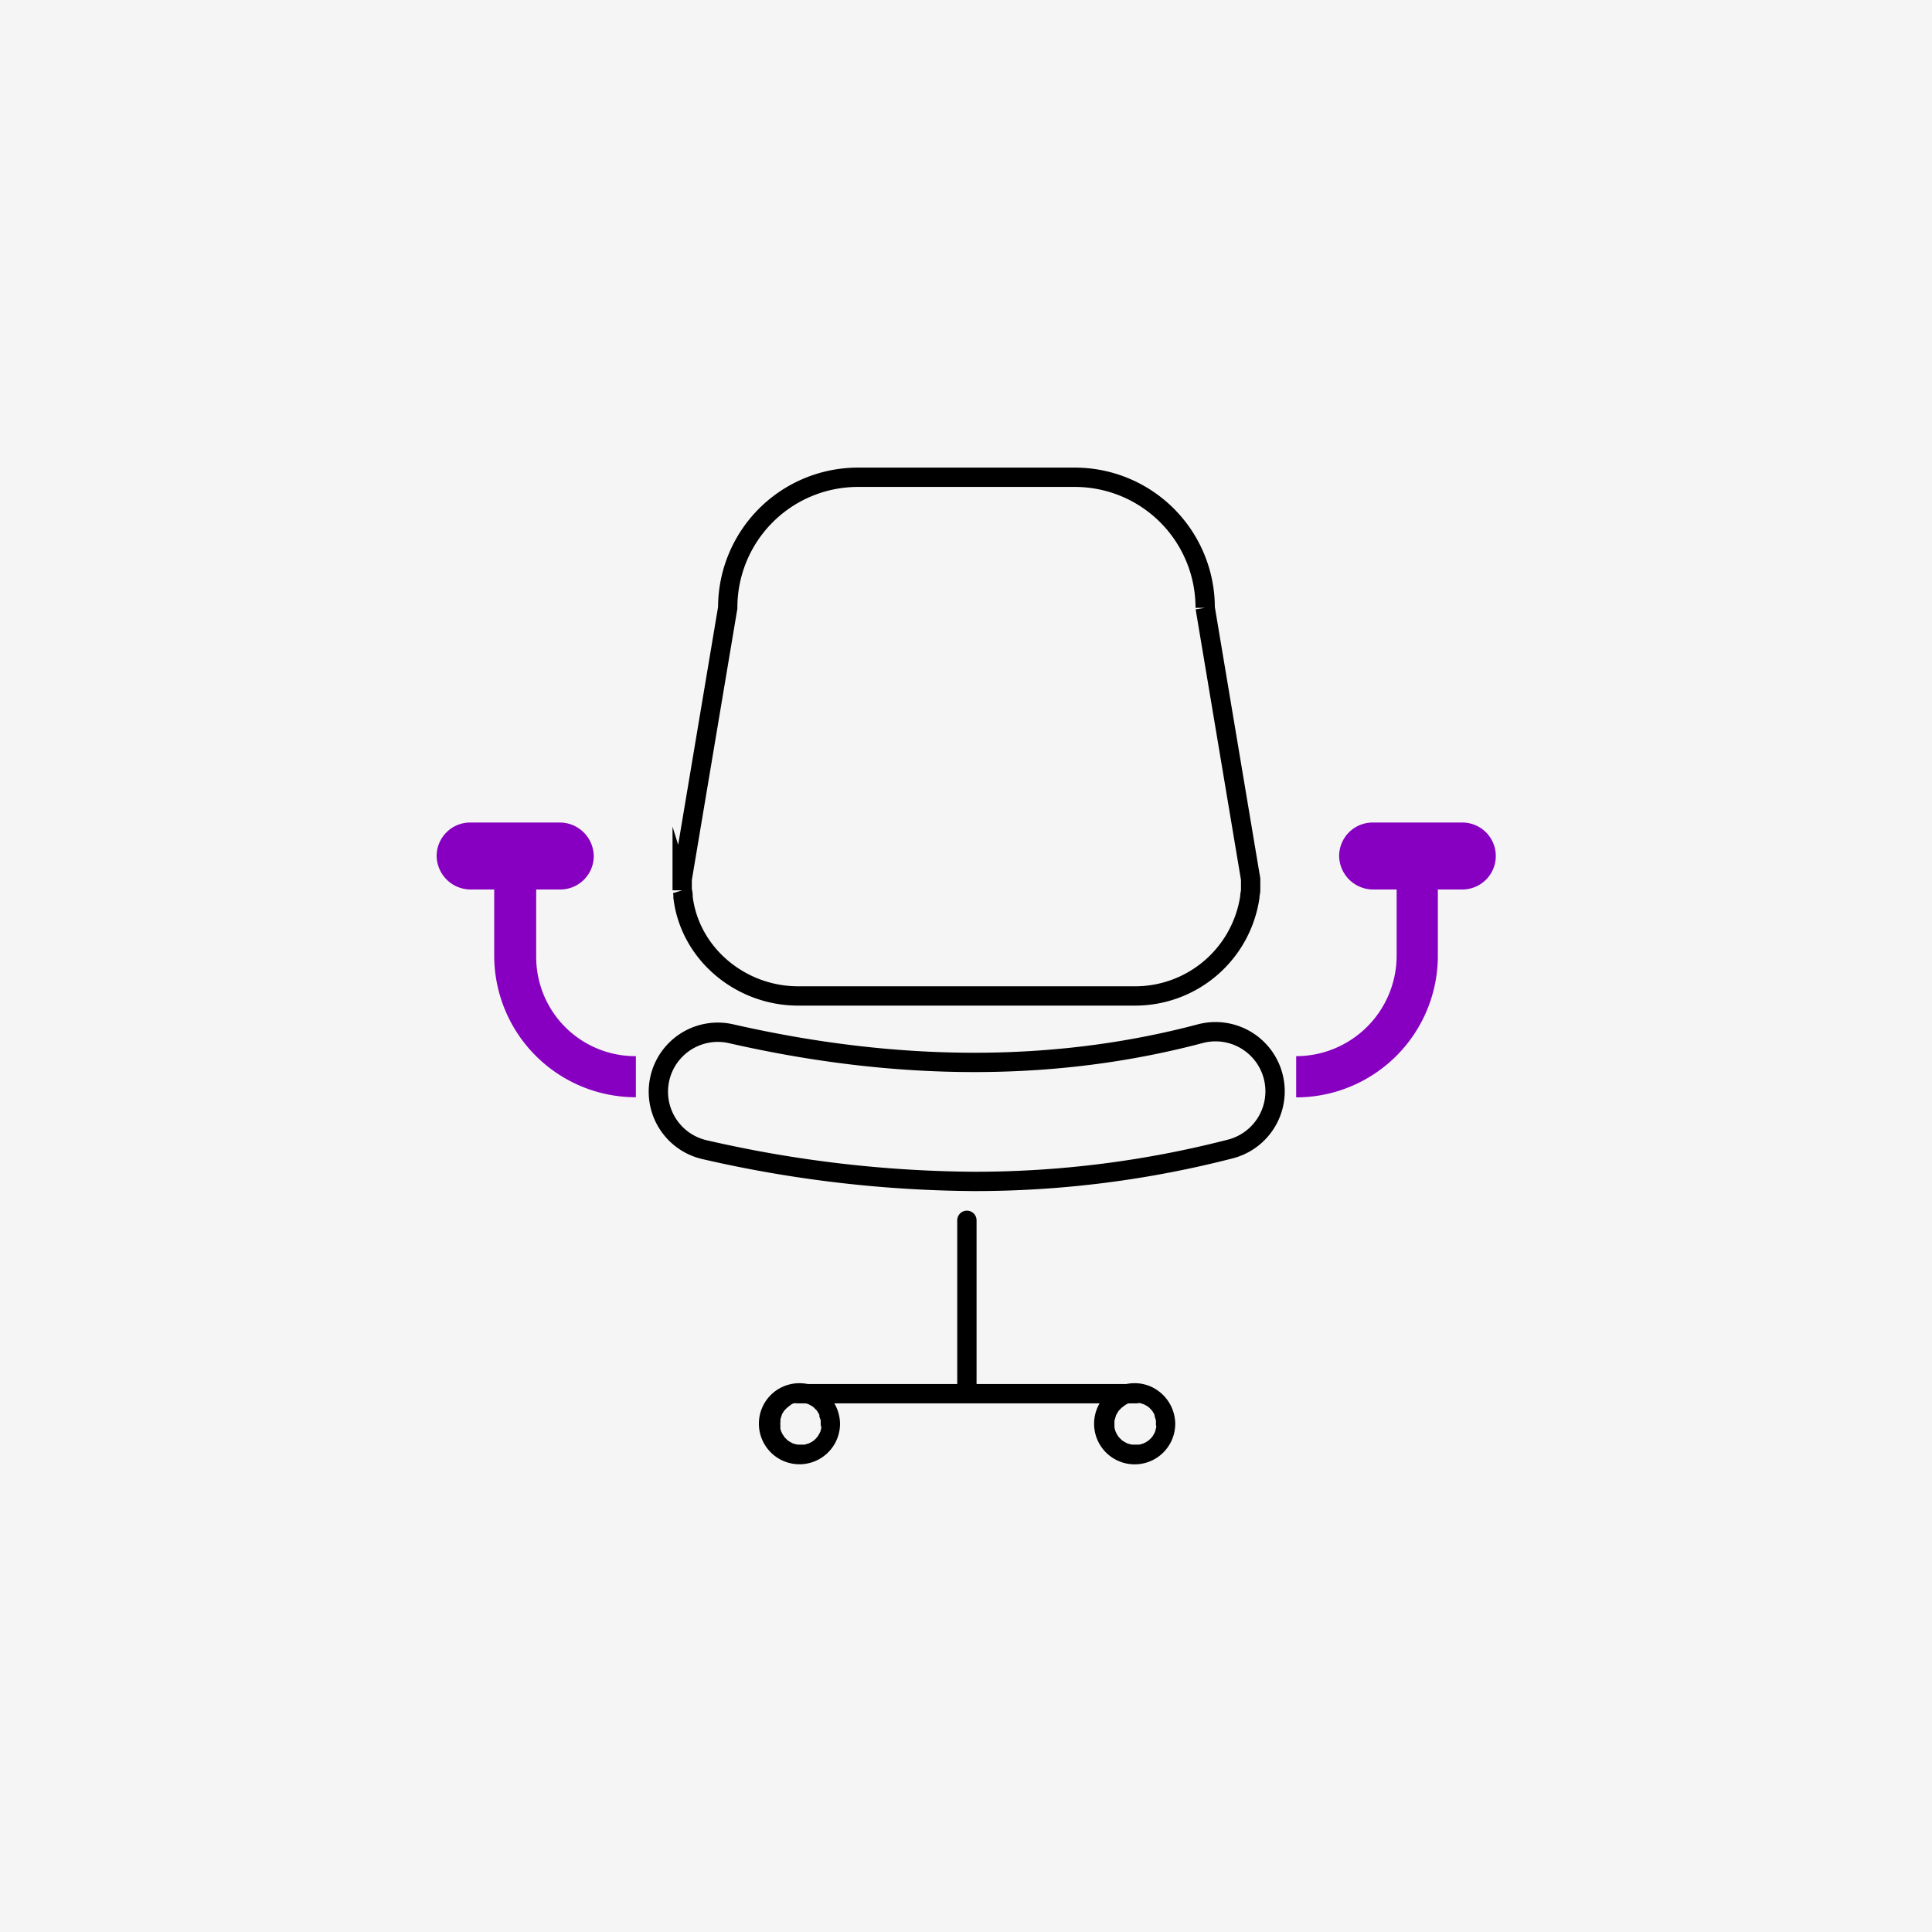
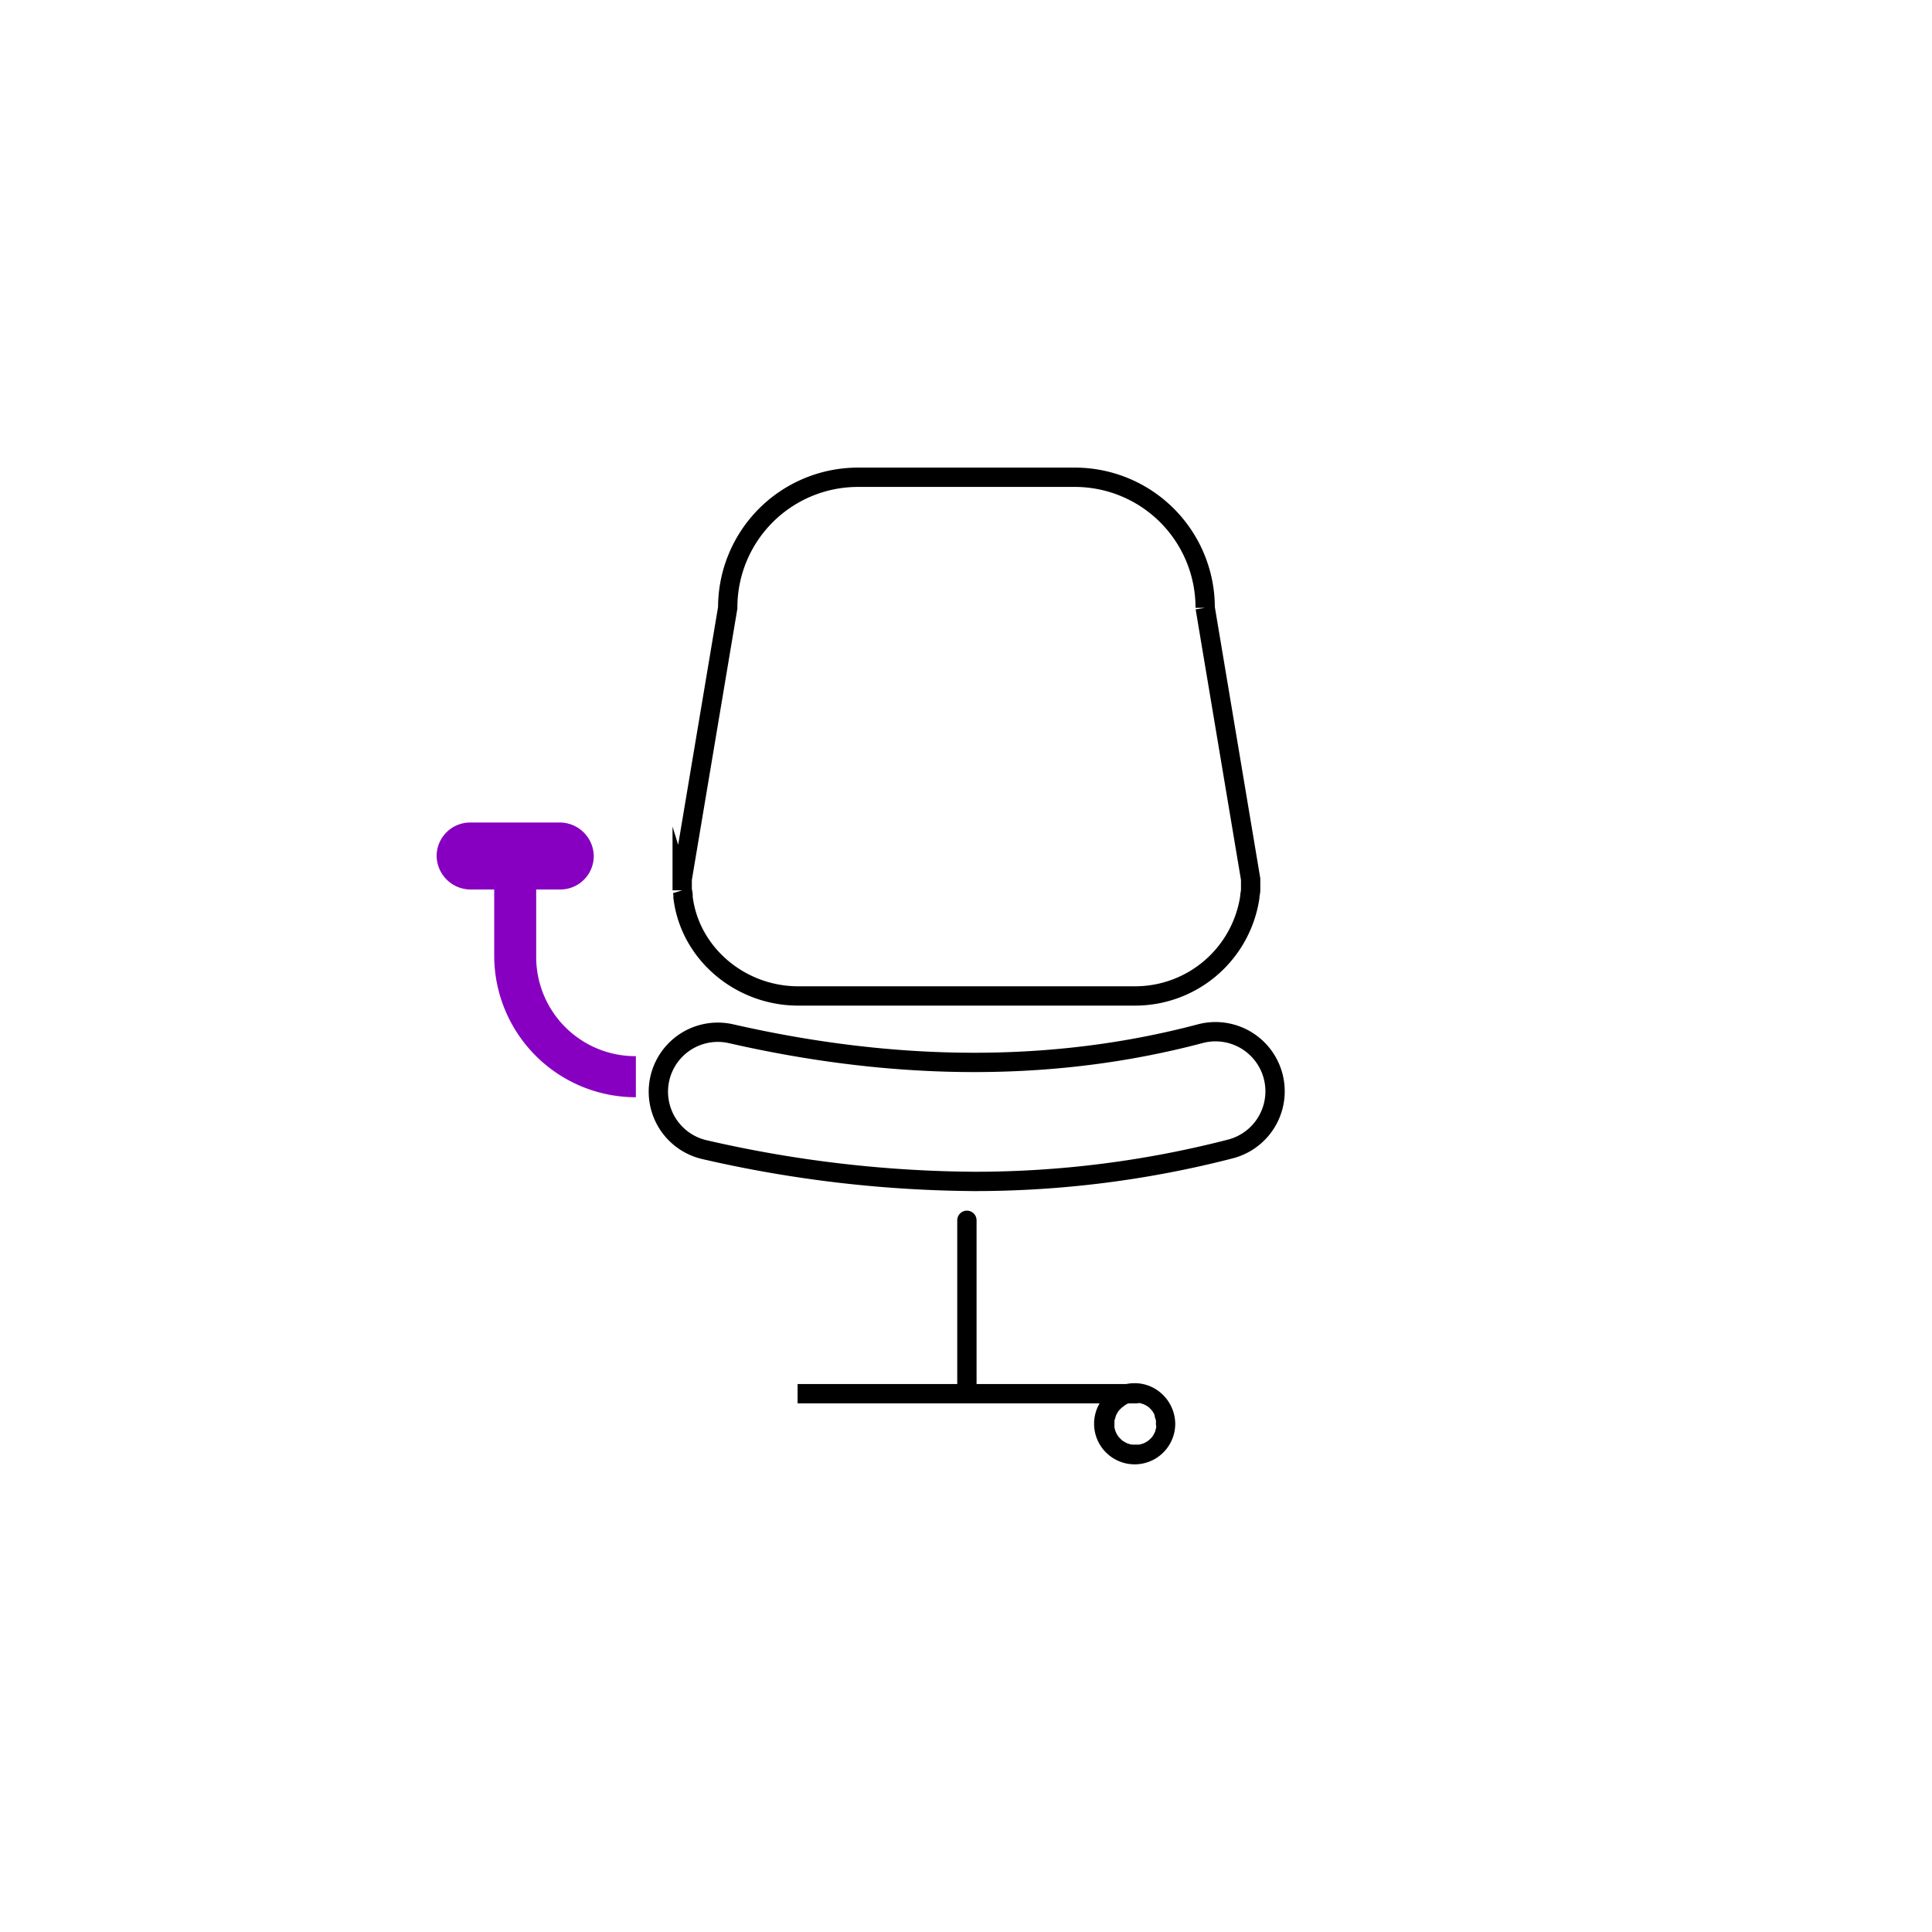
<svg xmlns="http://www.w3.org/2000/svg" id="Layer_1" data-name="Layer 1" viewBox="0 0 300 300">
  <defs>
    <style>.cls-1{fill:#f5f5f5;}.cls-2{fill:none;stroke:#000;stroke-miterlimit:10;stroke-width:3px;}.cls-3{fill:#8700c1;}</style>
  </defs>
-   <rect class="cls-1" x="-4.75" y="-5.2" width="309.52" height="311.38" />
  <path class="cls-2" d="M106.06,139.32c1.07,8.8,8.94,15.33,17.87,15.33H176.2a18,18,0,0,0,17.87-15.33c0-.4.13-.8.13-1.07v-1.73l-7.06-42.14A20.24,20.24,0,0,0,167,74.11H133.13A20.23,20.23,0,0,0,113,94.38l-7.07,42.14v1.73A3,3,0,0,1,106.06,139.32Z" />
  <path class="cls-2" d="M186.34,160.52c-22.67,6-47.07,5.87-72.81,0a9.23,9.23,0,1,0-4.13,18,191.58,191.58,0,0,0,41.87,4.93,158.85,158.85,0,0,0,39.87-5.06,9.25,9.25,0,1,0-4.8-17.87Z" />
-   <path class="cls-3" d="M227.14,127.72h-14a5.21,5.21,0,0,0-5.2,5.2,5.29,5.29,0,0,0,5.2,5.2h3.73v10.26A15.62,15.62,0,0,1,201.27,164v6.4a22,22,0,0,0,22-22V138.12H227a5.2,5.2,0,0,0,.13-10.4Z" />
  <path class="cls-3" d="M83.26,148.52v-10.4H87a5.2,5.2,0,0,0,5.2-5.2,5.29,5.29,0,0,0-5.2-5.2H73a5.21,5.21,0,0,0-5.2,5.2,5.29,5.29,0,0,0,5.2,5.2h3.74v10.26a22,22,0,0,0,22,22V164A15.4,15.4,0,0,1,83.26,148.52Z" />
  <path d="M148.64,189.49v26.6a1.5,1.5,0,0,0,3,0v-26.6a1.5,1.5,0,0,0-3,0Z" />
-   <path d="M127.57,221.09c0,.13,0,.27,0,.4,0,.29,0,0,0,0a4.75,4.75,0,0,1-.14.63c0,.12-.08.24-.13.36,0-.06.13-.25,0,0s-.24.43-.38.65.13-.09,0,0-.14.16-.21.23l-.18.17s-.35.3-.08.09a4.65,4.65,0,0,1-.52.34l-.23.12c-.15.07-.15.07,0,0l-.18.07c-.21.06-.41.13-.62.17s-.37,0,0,0l-.33,0c-.23,0-.45,0-.67,0s.34.08-.06,0l-.37-.08-.37-.12c-.07,0-.24-.13,0,0-.19-.1-.38-.19-.55-.3l-.26-.17c-.2-.12.23.23,0,0l-.52-.54c.18.2,0,.07,0,0s-.14-.21-.2-.32a1.59,1.59,0,0,1-.13-.22s-.19-.42-.06-.1a6.21,6.21,0,0,1-.2-.61c0-.08,0-.17,0-.25s0-.17,0,0c0-.07,0-.13,0-.2a4,4,0,0,1,0-.6c0-.06.07-.48,0-.12,0-.09,0-.17,0-.26a6.17,6.17,0,0,1,.19-.61c.12-.38-.15.23,0-.11.07-.11.12-.23.19-.33s.11-.18.17-.27.22-.27,0,0a4.6,4.6,0,0,1,.43-.46s.3-.26.13-.12.15-.11.15-.11A7,7,0,0,1,123,218c-.05,0-.28.1,0,0l.37-.12.25-.06s.41-.08.18,0,.2,0,.2,0h.66c.36,0-.19-.06.13,0l.74.21c.35.12-.13-.11,0,0a2.42,2.42,0,0,0,.39.21l.21.13.2.15c-.14-.11-.14-.11,0,0l.44.44c.28.28-.14-.24.08.09.07.11.14.21.2.32s.12.22.18.33c.16.27,0-.22,0,.11s.15.49.21.74c0,.06,0,.29,0,0l0,.53a1.5,1.5,0,0,0,3,0,6.41,6.41,0,0,0-4.19-5.93,6.3,6.3,0,0,0-6.91,1.84,6.3,6.3,0,1,0,11.1,4.09,1.5,1.5,0,1,0-3,0Z" />
  <path d="M179.56,221.09c0,.13,0,.27,0,.4,0,.29,0,0,0,0a4.8,4.8,0,0,1-.15.63c0,.12-.08.24-.12.36,0-.06.12-.25,0,0a7.45,7.45,0,0,1-.39.65c-.2.3.14-.09,0,0a2.29,2.29,0,0,0-.21.23l-.18.17s-.36.3-.08.09a4.79,4.79,0,0,1-.53.34l-.22.12c-.15.07-.15.07,0,0l-.18.07a6.09,6.09,0,0,1-.61.17c-.08,0-.37,0-.06,0l-.33,0c-.22,0-.44,0-.66,0s.34.08-.06,0l-.38-.08-.36-.12c-.07,0-.24-.13,0,0-.19-.1-.38-.19-.56-.3l-.26-.17c-.19-.12.24.23,0,0l-.53-.54c.19.2.05.07,0,0l-.21-.32-.12-.22s-.19-.42-.06-.1a4.35,4.35,0,0,1-.2-.61,2.21,2.21,0,0,1-.05-.25c0-.17,0-.17,0,0,0-.07,0-.13,0-.2s0-.4,0-.6.07-.48,0-.12c0-.09,0-.17.05-.26s.12-.41.18-.61c.13-.38-.14.23.05-.11l.18-.33c.06-.09.12-.18.17-.27s.23-.27,0,0c.14-.16.28-.31.43-.46l.14-.12.15-.11A7,7,0,0,1,175,218c-.06,0-.28.1,0,0l.36-.12.25-.06.19,0c-.23,0,.2,0,.19,0h.67c.35,0-.19-.06.12,0s.5.13.74.21-.12-.11.06,0a2.82,2.82,0,0,0,.38.21l.22.13.2.15c-.14-.11-.14-.11,0,0s.29.3.44.44-.14-.24.07.09c.07.11.15.21.21.32s.12.22.18.33c.16.27-.06-.22,0,.11s.14.49.21.74c0,.06,0,.29,0,0a4.58,4.58,0,0,1,0,.53,1.5,1.5,0,0,0,3,0,6.4,6.4,0,0,0-4.18-5.93,6.29,6.29,0,0,0-6.91,1.84,6.3,6.3,0,1,0,11.09,4.09,1.51,1.51,0,0,0-1.5-1.5A1.53,1.53,0,0,0,179.56,221.09Z" />
-   <path d="M123.85,217.91h52.58a1.5,1.5,0,0,0,0-3H123.85a1.5,1.5,0,0,0,0,3Z" />
+   <path d="M123.85,217.91h52.58a1.5,1.5,0,0,0,0-3H123.85Z" />
</svg>